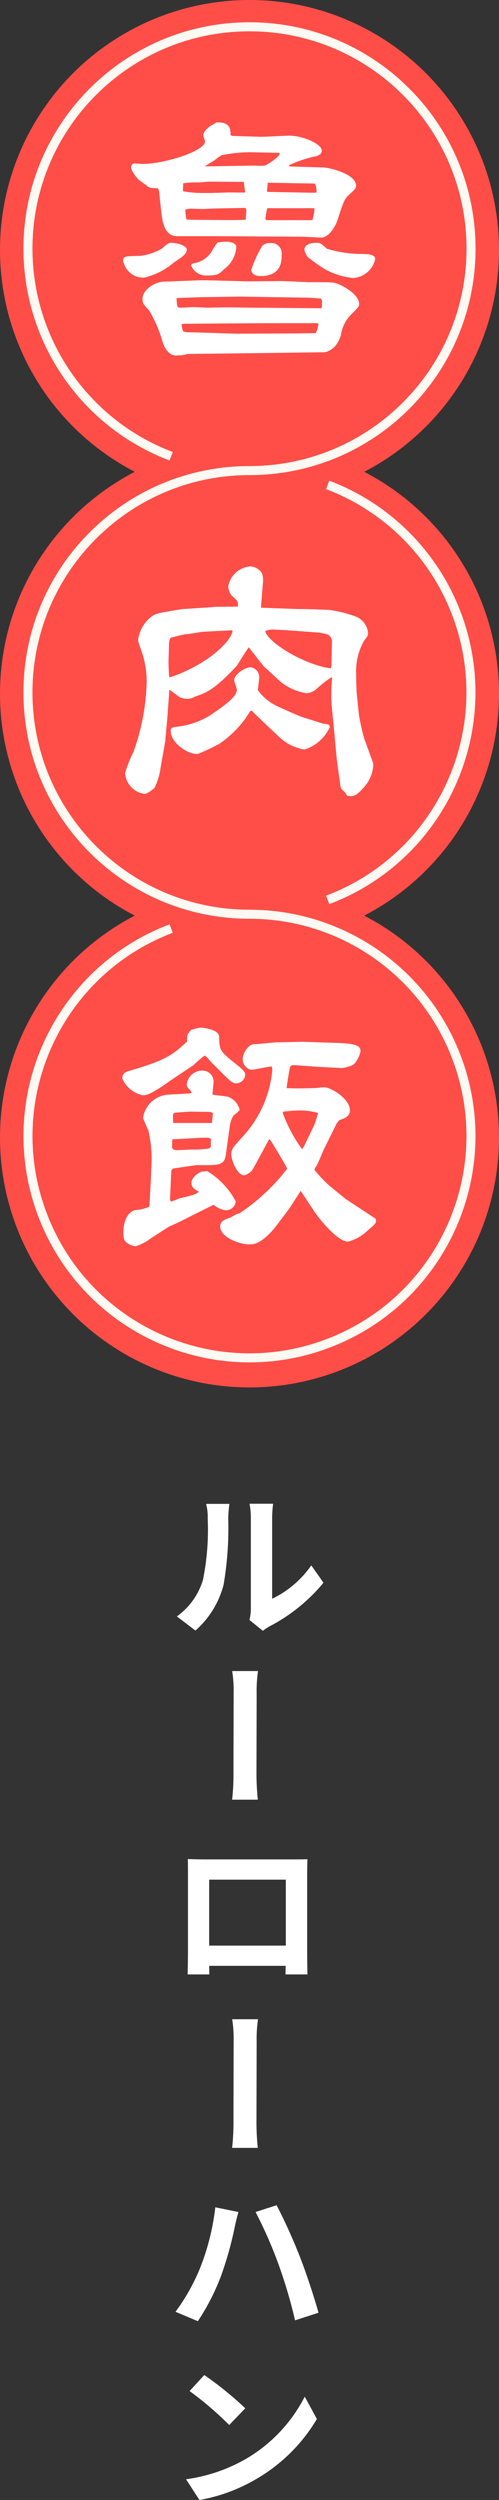
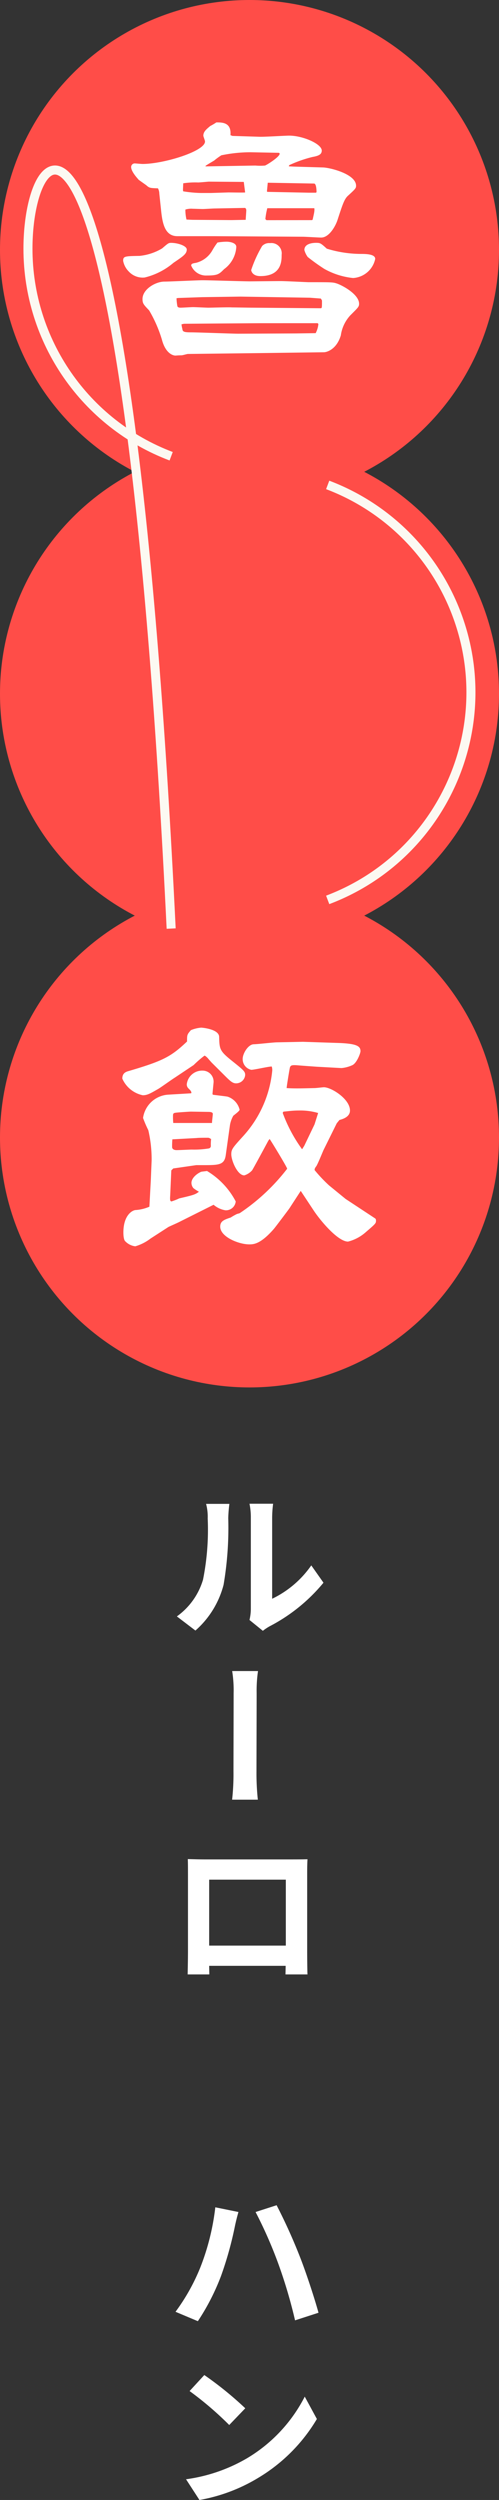
<svg xmlns="http://www.w3.org/2000/svg" viewBox="0 0 110.448 552.459">
  <rect x="0" y="0" width="110.448" height="552.459" fill="#333333" stroke="none" />
  <g data-name="レイヤー_1">
    <circle cx="55.224" cy="55.224" r="55.224" style="fill:#ff4d48" />
    <circle cx="55.224" cy="153.301" r="55.224" style="fill:#ff4d48" />
    <circle cx="55.224" cy="251.377" r="55.224" style="fill:#ff4d48" />
    <g data-name="グループ_146">
      <g data-name="グループ_145">
        <path data-name="パス_524" d="M72.529 198.864c25.323-9.565 38.098-37.848 28.532-63.172a49.012 49.012 0 0 0-28.532-28.532" style="fill:none;stroke:#fcf9f2;stroke-miterlimit:10;stroke-width:2px" />
-         <path data-name="パス_525" d="M37.885 205.2c-25.318 9.574-38.082 37.859-28.508 63.178 9.574 25.318 37.859 38.082 63.178 28.508 25.318-9.574 38.082-37.859 28.508-63.178-7.21-19.068-25.47-31.681-45.856-31.676-27.073-.001-49.019-21.949-49.018-49.022.001-27.071 21.947-49.017 49.018-49.018 27.081.01 49.043-21.936 49.052-49.018.01-27.081-21.936-49.043-49.018-49.052C28.16 5.912 6.198 27.858 6.189 54.94c-.007 20.399 12.615 38.671 31.696 45.884" style="fill:none;stroke:#fcf9f2;stroke-miterlimit:10;stroke-width:2px" />
+         <path data-name="パス_525" d="M37.885 205.2C28.16 5.912 6.198 27.858 6.189 54.94c-.007 20.399 12.615 38.671 31.696 45.884" style="fill:none;stroke:#fcf9f2;stroke-miterlimit:10;stroke-width:2px" />
        <path data-name="パス_526" d="M30.931 56.544a12.03 12.03 0 0 0 4.959-1.653c1.287-1.104 1.407-1.224 1.959-1.224 1.53 0 3.489.675 3.489 1.47 0 .981-.858 1.53-2.94 2.94a15.421 15.421 0 0 1-6.366 3.246 4.2 4.2 0 0 1-3.552-1.347 4.534 4.534 0 0 1-1.224-2.328c0-1.041.369-1.041 3.675-1.101m20.511-26.511 5.877.183c1.041.06 5.757-.246 6.675-.246 3.06 0 7.224 1.836 7.224 3.3 0 .795-.6 1.164-2.022 1.407a27.678 27.678 0 0 0-4.959 1.716.387.387 0 0 0-.3.366l1.287.06 6.3.183c1.593.06 7.287 1.47 7.287 4.041 0 .552-.183.735-1.716 2.142-.858.735-1.224 1.836-2.4 5.451-.489 1.47-1.899 3.858-3.6 3.858-.6 0-3.489-.183-4.101-.183l-19.593-.123h-8.145c-2.634 0-3.246-2.571-3.552-5.265l-.438-4.107a2.694 2.694 0 0 0-.3-1.2c-1.716-.06-1.899-.06-2.571-.672-.246-.183-1.47-1.041-1.713-1.224-.06-.123-1.653-1.713-1.653-2.817 0-.439.356-.795.795-.795.123 0 1.47.123 1.713.123 4.716 0 13.839-2.817 13.839-4.959 0-.246-.369-1.101-.369-1.287 0-.918.735-1.47 1.53-2.142.465-.238.914-.503 1.347-.795 1.224 0 3.369-.06 3.123 2.817l.435.168Zm-9.858 48.183c-.183 0-1.164.3-1.407.3-.735 0-1.224.06-1.347.06-.552 0-2.205-.489-3-3.552a29.19 29.19 0 0 0-2.817-6.429c-1.224-1.287-1.47-1.53-1.47-2.511 0-2.205 2.94-3.858 4.836-3.858 1.287 0 7.224-.3 8.451-.3 1.653 0 9 .246 10.47.246.795 0 5.757-.06 6.858-.06.978 0 5.877.246 6.123.246 5.265 0 5.4 0 6.3.3 1.407.489 4.899 2.448 4.899 4.47 0 .672-.246.858-1.959 2.571a8.174 8.174 0 0 0-2.082 4.407c-.981 3.246-3.246 3.735-3.735 3.735l-14.082.183-16.038.192Zm27-12.429-15.369-.246-8.451.123-5.328.183-.366.06c.018.576.08 1.149.183 1.716.06.366.552.366.735.366.429 0 2.328-.123 2.757-.123.489 0 2.877.123 3.369.123.795 0 4.41-.123 5.205-.06.672 0 3.858.06 4.53.06l15.117.126c.3 0 .3-.123.3-1.653 0-.123-.183-.369-.246-.489l-2.436-.186Zm-11.142 5.634-8.94.063-7.776.06-.552.123c.031.331.092.658.183.978.06.6.246.795 1.836.795 1.653 0 9.123.3 10.593.3l12.735-.06 4.347-.06a5.53 5.53 0 0 0 .6-1.959.265.265 0 0 0-.246-.246l-12.78.006ZM40.543 42.279a27.37 27.37 0 0 0 3.918.369h2.205l3.918-.123c.489 0 3.552.06 3.675 0l-.3-2.325-7.776-.06c-.06 0-1.959.183-2.328.183a17.52 17.52 0 0 0-3.3.183l-.06 1.47.048.303Zm2.022 6.3 8.7.06 3.123-.06c0-.3.123-1.776.123-2.082a.664.664 0 0 0-.246-.552l-6.675.123c-.429 0-2.328.123-2.7.123s-1.899-.06-2.205-.06a4.224 4.224 0 0 0-1.653.183 9.045 9.045 0 0 0 .246 2.205l1.287.06Zm.858 9.492a5.756 5.756 0 0 0 3.552-2.7c.345-.619.734-1.213 1.164-1.776a12.46 12.46 0 0 1 2.022-.183c.552 0 2.142.183 2.142 1.164a6.562 6.562 0 0 1-2.7 4.899c-1.101 1.101-1.407 1.407-3.798 1.407a3.525 3.525 0 0 1-3.489-2.205c0-.429.429-.489 1.101-.6m13.104-21.492c.713.061 1.429.061 2.142 0 .369-.123 3.246-1.899 3.246-2.634a.273.273 0 0 0-.246-.183l-6.186-.123a31.58 31.58 0 0 0-6.489.675c-.556.353-1.088.742-1.593 1.164-1.347.795-1.53.918-1.899 1.164v.123l11.025-.186Zm1.47 17.817a2.1 2.1 0 0 1 1.776-.675 2.28 2.28 0 0 1 2.571 2.571c0 1.347 0 4.716-4.716 4.716-1.776 0-2.022-1.164-2.022-1.347.61-1.835 1.415-3.6 2.4-5.265m11.082-5.757.123-.123c.063-.3.369-1.593.369-1.836a2.461 2.461 0 0 0 0-.675h-10.41c-.205.788-.349 1.59-.429 2.4l.246.246 10.101-.012Zm-9.918-6.246 9.123.183h1.653l.123-.123c0-.489-.06-1.899-.552-1.899l-10.245-.18-.183 1.899.081.12Zm10.839 11.265c.858 0 .981.06 2.328 1.287a25.96 25.96 0 0 0 7.593 1.164c1.224 0 3.123.06 3.123 1.101a5.331 5.331 0 0 1-4.899 4.224 16.473 16.473 0 0 1-6.369-2.022 42.881 42.881 0 0 1-3.675-2.634 4.852 4.852 0 0 1-.735-1.53c0-1.53 2.082-1.593 2.634-1.593" style="fill:#fff" />
-         <path data-name="パス_527" d="m47.032 134.169.3-.06 5.265-.06a1.642 1.642 0 0 0-.123-1.287c-.377-.42-.786-.809-1.224-1.164a3.71 3.71 0 0 1-.735-1.959 5.313 5.313 0 0 1 5.082-4.47c.989.124 1.87.686 2.4 1.53.233.753.296 1.548.183 2.328l-.429 5.265 8.145.3h1.836l5.082.183c2.028.272 4.019.765 5.94 1.47a4.295 4.295 0 0 1 2.7 3.6c0 .672-.063.672-.918 1.836a13.66 13.66 0 0 0-1.713 7.164c0 .429.06 3.675.123 4.224l.489 4.836a50.348 50.348 0 0 0 1.164 5.265l1.836 5.022c.107.274.169.564.183.858a8.028 8.028 0 0 1-2.205 5.082c-1.776 2.019-2.511 1.899-3.6 1.716a3.062 3.062 0 0 0-.918-1.164c-.3-.246-.489-.429-.6-1.41l-.675-4.836c-.123-.918-.489-5.022-.552-5.877l-.675-6.858a38.442 38.442 0 0 1 .123-5.877l-.123-.183a25.74 25.74 0 0 0-3.369 2.634 3.815 3.815 0 0 1-2.142.918 11.929 11.929 0 0 1-5.817-2.571l-3.735-3.429-3.273-4.149c-.489.6-2.571 4.041-2.817 4.287-4.899 5.145-6.552 5.757-9.063 6.6a6.697 6.697 0 0 1-.978.429c-.183 0-.369.063-.552.063a4.208 4.208 0 0 1-1.899-.369c-.366-.246-1.959-1.47-2.265-1.653l-.426 6.075-.489 5.328-1.041 5.94a14.257 14.257 0 0 1-1.347 4.407c-.795.6-1.593 1.287-2.205 1.287a4.98 4.98 0 0 1-4.287-4.653 30.091 30.091 0 0 1 1.836-4.593 48.396 48.396 0 0 0 2.94-15.795 21.184 21.184 0 0 0-.795-5.448c-.366-1.164-1.101-3.123-1.101-3.489a7.782 7.782 0 0 1 2.877-5.142c1.104-.798 1.653-.858 6.858-1.716l6.729-.435Zm-2.205 5.448c-.6.06-3.183.552-3.735.552-.429 0-3.183.735-3.246.735-.3.183-.366.795-.429 1.101l-.12 4.224c0 .735.06 2.634.183 3.489a32.877 32.877 0 0 0 8.757-4.347c4.959-3.6 5.205-5.757 5.205-5.817 0-.3-.06-.3-.672-.246l-5.943.309Zm13.287 19.776c-.3-.3-1.776-1.716-2.022-1.959-.3-.366-.369-.366-.672-.366a22.799 22.799 0 0 1-6.858 7.287 46.197 46.197 0 0 1-4.653 2.205.547.547 0 0 1-.3.06c-2.325 0-5.817-2.634-5.817-5.022 0-.858.246-.858 2.142-1.101a17.754 17.754 0 0 0 6.429-2.328c3.06-2.082 6.063-4.104 6.063-5.754 0-.3-.6-1.776-.6-2.082 0-1.287 2.4-2.88 3.6-2.88a2.222 2.222 0 0 1 1.959 2.082c0 .489-.3 2.634-.3 3a11 11 0 0 0 4.224 3.489c.552.3 5.019 2.265 5.634 2.451l4.47 1.407c.183.06.918.123 1.041.183a.6.6 0 0 1 .552.6 9.232 9.232 0 0 1-5.571 4.959 3.048 3.048 0 0 1-1.164-.246 10.09 10.09 0 0 1-4.53-2.571l-3.627-3.414Zm15.246-12.3.123-5.448a1.8 1.8 0 0 0-.918-1.41 15.187 15.187 0 0 0-1.836-.429l-7.47-.552-2.571-.123a4.387 4.387 0 0 0-1.959.3v.183c.981 2.7 9 7.407 14.511 8.082l.12-.603Z" style="fill:#fff" />
        <path data-name="パス_528" d="M46.849 234.815s-.552-.6-.858-.981c-.183-.183-.552-.552-.735-.552a24.243 24.243 0 0 0-2.4 2.082l-4.224 2.817c-.6.366-3.063 2.142-3.6 2.448-1.716.981-2.4 1.407-3.429 1.407a6.389 6.389 0 0 1-4.53-3.675c0-1.287.858-1.53 1.53-1.713 7.47-2.205 9.246-3.123 12.798-6.492 0-1.47 0-1.53.858-2.511a7.628 7.628 0 0 1 2.265-.552c.183 0 3.918.3 3.981 2.022.06 2.7.123 3.123 2.7 5.205 2.754 2.205 3.06 2.448 3.06 3.246a2.012 2.012 0 0 1-2.022 1.836c-.795 0-1.347-.552-2.754-1.959l-2.64-2.628Zm-13.47 26.082.183-4.41a28.166 28.166 0 0 0-.735-6.735 25.45 25.45 0 0 1-1.164-2.7 6 6 0 0 1 5.448-5.142l5.082-.3.183-.06c-.06-.429-.123-.489-.735-1.101a1.236 1.236 0 0 1-.3-.858 3.414 3.414 0 0 1 3.489-3 2.43 2.43 0 0 1 2.449 2.411l-.001.1c0 .123-.246 2.451-.246 2.7l.123.123c.366.063 3.123.369 3.246.429a4.037 4.037 0 0 1 2.634 2.877c0 .3-1.224 1.164-1.407 1.347a6.33 6.33 0 0 0-.735 2.082l-.918 6.552c-.3 2.265-1.53 2.265-5.142 2.265h-1.407l-5.082.735-.429.429-.246 5.571c-.06.795-.06 1.287.3 1.287a14.232 14.232 0 0 0 1.713-.675c3.183-.735 3.552-.858 4.347-1.47-.43-.23-.84-.497-1.224-.798a1.835 1.835 0 0 1-.429-1.161c0-.981 1.041-1.959 2.142-2.448.246-.063 1.101-.123 1.287-.183a17.038 17.038 0 0 1 6.369 6.735 2.169 2.169 0 0 1-2.265 1.959 5.338 5.338 0 0 1-2.634-1.224l-7.347 3.675c-.429.243-2.265 1.041-2.634 1.224l-3.981 2.571a10.295 10.295 0 0 1-3.369 1.713 3.702 3.702 0 0 1-2.205-1.101c-.183-.123-.429-.675-.429-1.959 0-3.858 2.022-4.959 2.757-4.959a9.285 9.285 0 0 0 3-.735l.312-5.766Zm4.776-9.123a15.298 15.298 0 0 0-.06 1.713c0 .429.429.675.981.675s2.877-.123 3.369-.123c1.25.036 2.501-.046 3.735-.246a.555.555 0 0 0 .489-.6c-.02-.491 0-.982.06-1.47-.369-.246-.489-.3-.735-.3-.489 0-2.082 0-2.448.06l-5.391.291Zm4.104-6.123c-.3 0-3.063.183-3.369.243-.489.063-.6.183-.6.675a13.66 13.66 0 0 0 .06 1.593h8.571c0-.366.183-1.713.183-2.022 0-.429-.795-.429-.978-.429l-3.867-.06Zm24.798-15.429 7.47.246c4.53.123 5.265.735 5.265 1.836 0 .429-.858 2.754-1.899 3.123a7.293 7.293 0 0 1-2.325.6l-5.511-.3c-.795-.06-2.634-.183-4.041-.3-1.47-.123-1.653 0-1.836.429-.06.123-.735 4.224-.735 4.593 1.776.123 3.6.06 6.183 0 .366 0 1.776-.183 2.082-.183 1.59 0 5.754 2.571 5.754 5.145 0 1.407-1.593 1.899-2.328 2.082l-.6.735-2.94 5.94c-.246.552-1.287 3.123-1.593 3.552-.366.489-.366.6-.366.858a33.123 33.123 0 0 0 3.183 3.369l3.675 3 6.6 4.347c.097.144.14.317.123.489 0 .552-.123.675-2.265 2.511a9.387 9.387 0 0 1-3.918 2.082c-2.205 0-6-4.47-7.593-6.858l-2.877-4.347-2.511 3.858c-.3.429-3.063 4.101-3.429 4.53-2.94 3.369-4.47 3.429-5.451 3.429-2.325 0-6.429-1.653-6.429-3.918 0-1.224.858-1.53 2.325-2.019.415-.269.844-.515 1.287-.735.06-.06.675-.183.735-.246a44.255 44.255 0 0 0 10.47-9.795c0-.3-3.246-5.634-3.858-6.552-.123 0-.429.552-.489.672-.489.918-3.369 6.246-3.429 6.246a3.88 3.88 0 0 1-1.713 1.101c-1.53 0-2.877-3.3-2.877-4.653 0-1.101.246-1.407 2.7-4.101a25.03 25.03 0 0 0 6.369-14.451 2.381 2.381 0 0 0-.123-.858c-.735 0-3.858.735-4.53.735a2.416 2.416 0 0 1-1.899-2.4c0-1.224 1.224-3.183 2.4-3.246.795 0 4.41-.429 5.205-.429l5.739-.117Zm.3 22.962 2.265-4.716.795-2.511a13.966 13.966 0 0 0-4.287-.552c-1.47 0-2.511.183-3.369.246a.557.557 0 0 0-.183.3 32.774 32.774 0 0 0 4.287 8.022l.492-.789Z" style="fill:#fff" />
      </g>
    </g>
    <g data-name="グループ_150">
      <g data-name="グループ_149">
        <path data-name="パス_536" d="M39.15 357.201a15.32 15.32 0 0 0 5.787-8.115 56.2 56.2 0 0 0 1.035-13.53c.04-1.086-.08-2.171-.357-3.222h5.157a29.646 29.646 0 0 0-.252 3.15 74.96 74.96 0 0 1-1.038 14.748 20.224 20.224 0 0 1-6.228 10.095l-4.104-3.126Zm16.071.789c.205-.844.306-1.709.3-2.577v-20.112a14.602 14.602 0 0 0-.3-3h5.229a25.326 25.326 0 0 0-.213 3.039v17.961a22.248 22.248 0 0 0 8.661-7.374l2.7 3.828a38.224 38.224 0 0 1-11.919 9.63c-.525.295-1.027.63-1.5 1.002l-2.958-2.397Z" style="fill:#fff" />
        <path data-name="パス_537" d="M51.378 397.701c.227-2.08.327-4.172.3-6.264 0-2.4.033-14.211.033-17.256a27.118 27.118 0 0 0-.321-4.905h5.715a30.257 30.257 0 0 0-.3 4.905c0 3.045-.036 14.856-.036 17.256a55.298 55.298 0 0 0 .3 6.264h-5.691Z" style="fill:#fff" />
        <path data-name="パス_538" d="M67.989 431.448c0 1.398.036 4.761.072 4.869h-4.869l.036-1.899H46.296l.036 1.899h-4.797c0-.144.072-3.222.072-4.905v-17.145c0-1.038 0-2.436-.036-3.438 1.398.036 2.721.072 3.687.072H64.59c.9 0 2.184 0 3.471-.036-.072 1.038-.072 2.289-.072 3.402v17.181Zm-21.693-1.5h16.968v-14.571H46.296v14.571Z" style="fill:#fff" />
-         <path data-name="パス_539" d="M51.378 474.648c.227-2.08.327-4.172.3-6.264 0-2.4.033-14.211.033-17.256a27.118 27.118 0 0 0-.321-4.905h5.715a30.257 30.257 0 0 0-.3 4.905c0 3.045-.036 14.856-.036 17.256a55.286 55.286 0 0 0 .285 6.264h-5.676Z" style="fill:#fff" />
        <path data-name="パス_540" d="m47.658 487.779 5.118 1.041a42.966 42.966 0 0 0-.858 3.507 78.564 78.564 0 0 1-2.973 10.56 49.958 49.958 0 0 1-5.154 10.059l-4.941-2.076a44.286 44.286 0 0 0 5.478-9.771 52.65 52.65 0 0 0 3.33-13.32m8.913 1.041 4.653-1.5a122.593 122.593 0 0 1 5.19 11.481c1.254 3.186 3.114 8.769 4.083 12.279l-5.19 1.68a108.357 108.357 0 0 0-3.657-12.378 96.327 96.327 0 0 0-5.082-11.562" style="fill:#fff" />
        <path data-name="パス_541" d="M54.636 543.261a33.675 33.675 0 0 0 12.816-13.638l2.685 4.938a37.398 37.398 0 0 1-12.96 12.993 37.734 37.734 0 0 1-13.029 4.905l-2.97-4.581a36.376 36.376 0 0 0 13.458-4.617m-.357-11.061-3.543 3.687a73.498 73.498 0 0 0-8.772-7.5l3.258-3.54a77.137 77.137 0 0 1 9.057 7.338" style="fill:#fff" />
      </g>
    </g>
  </g>
</svg>